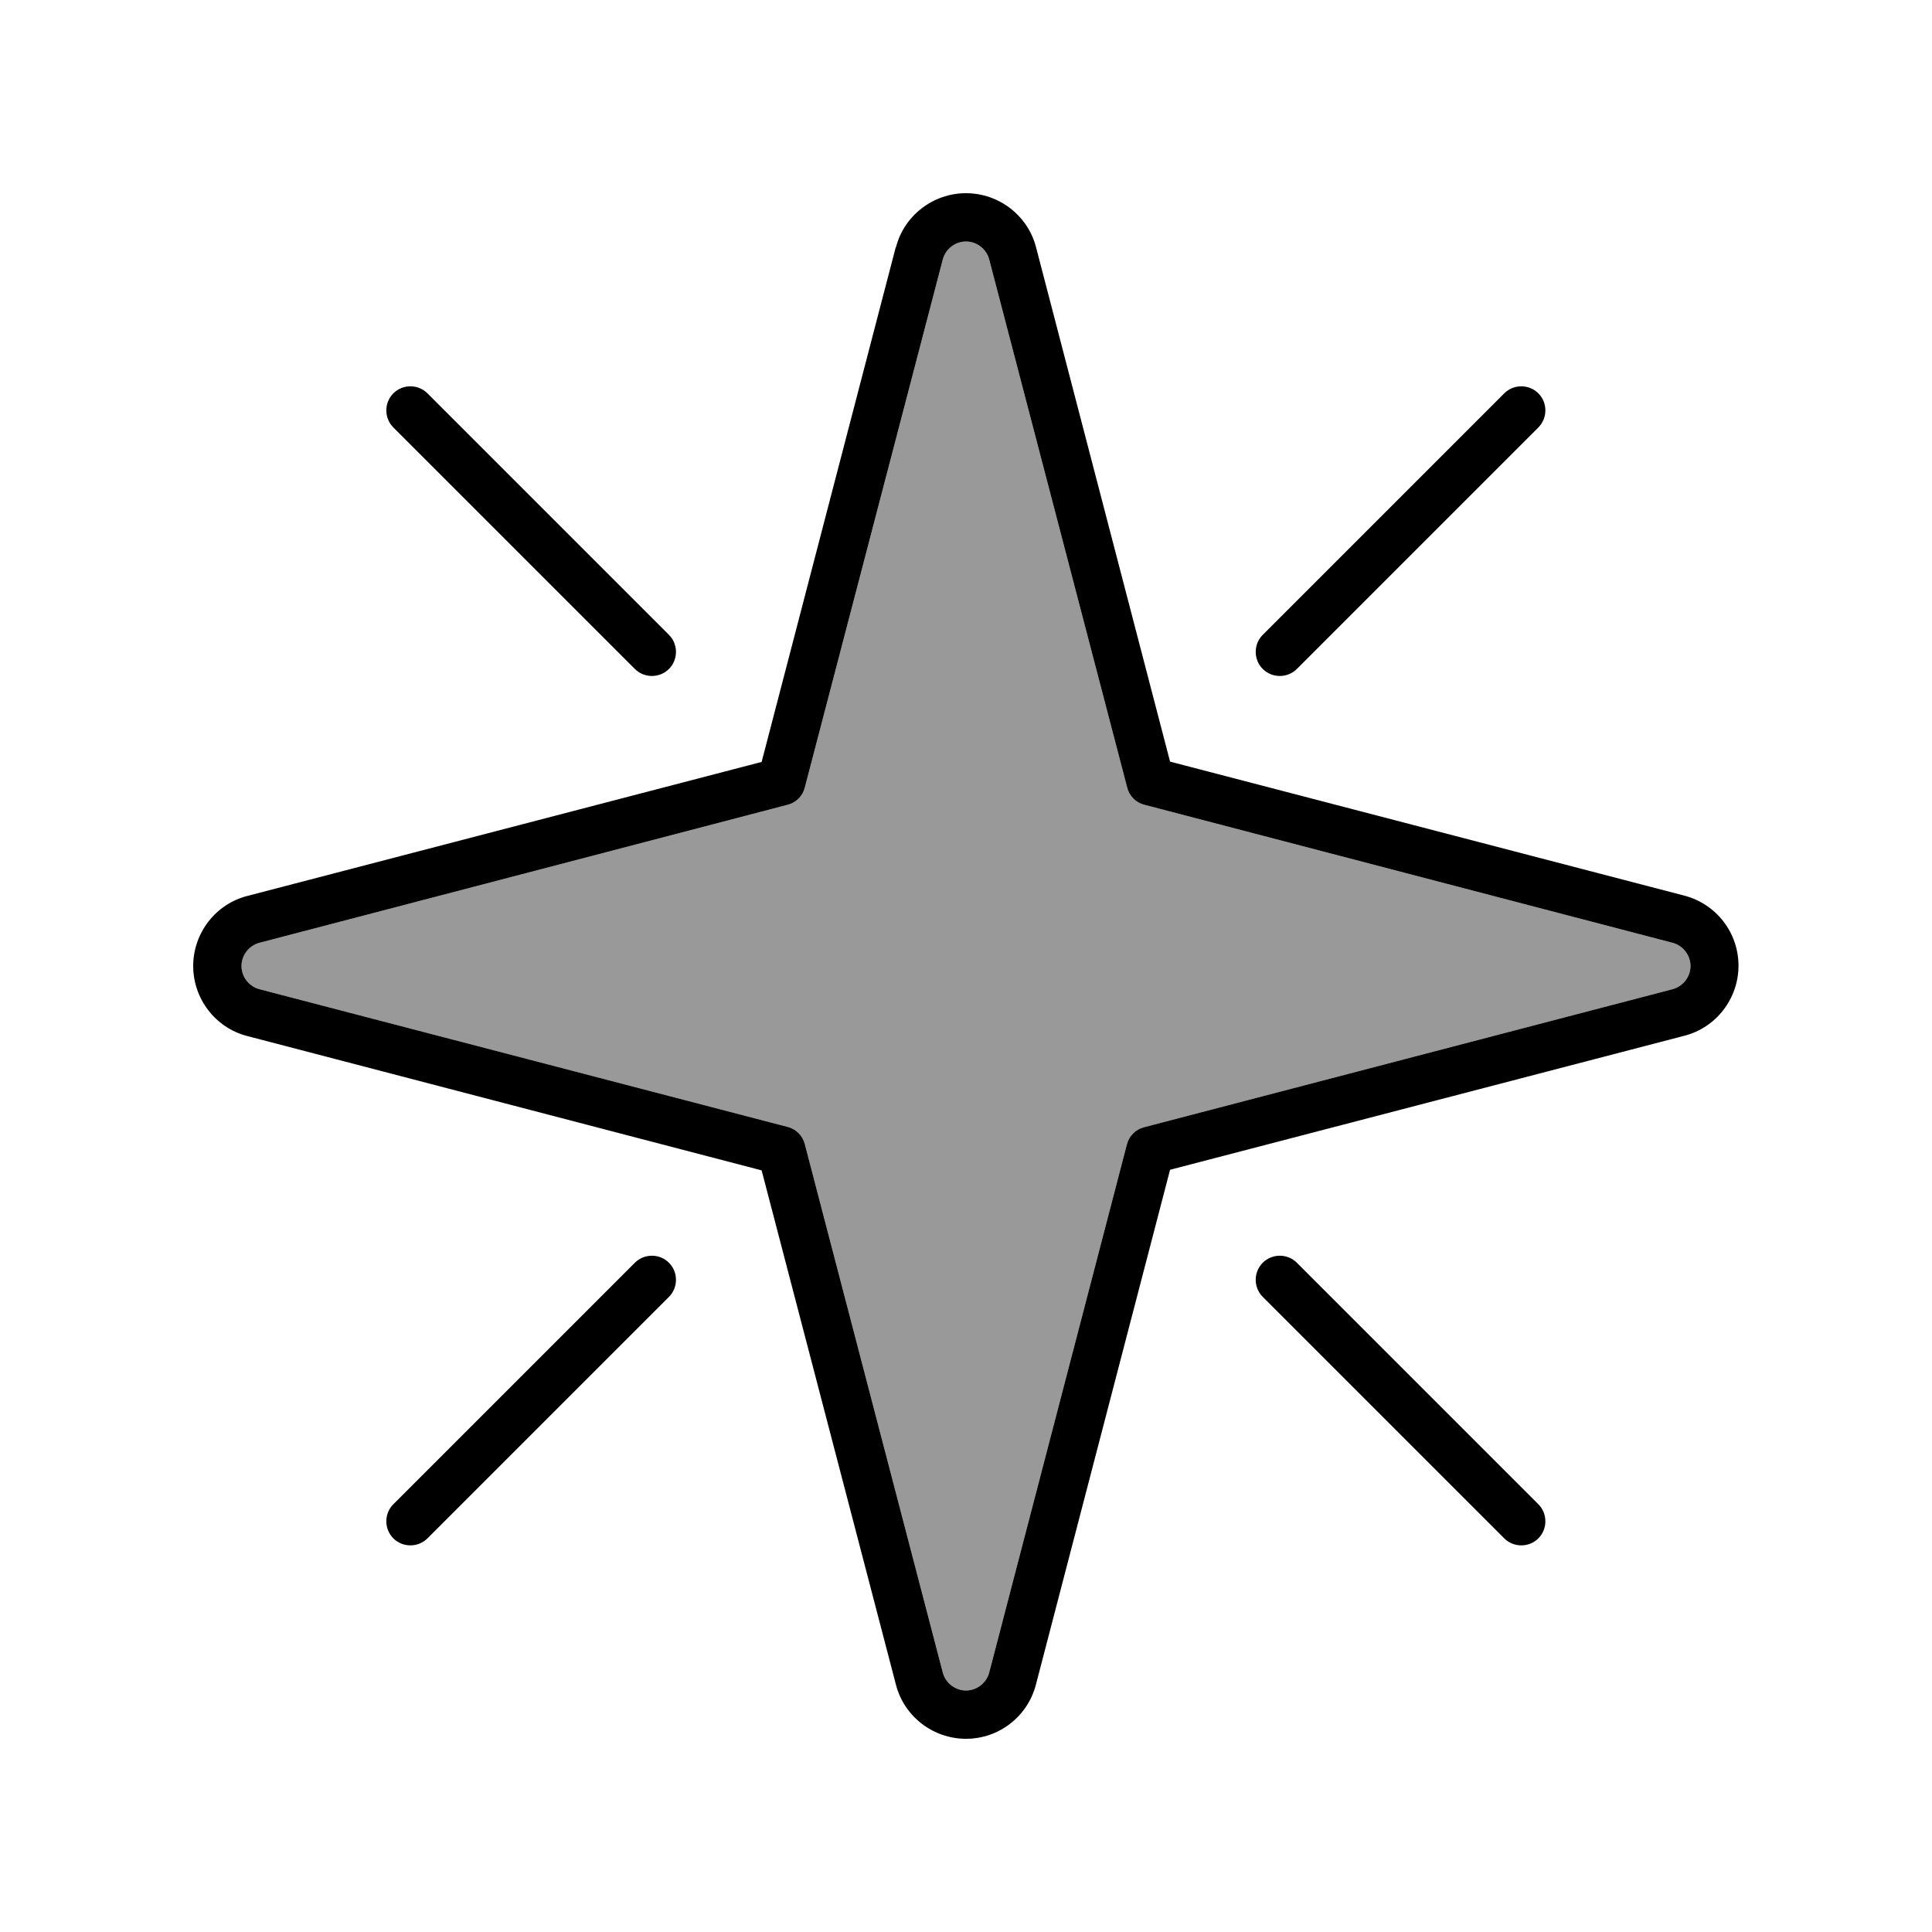
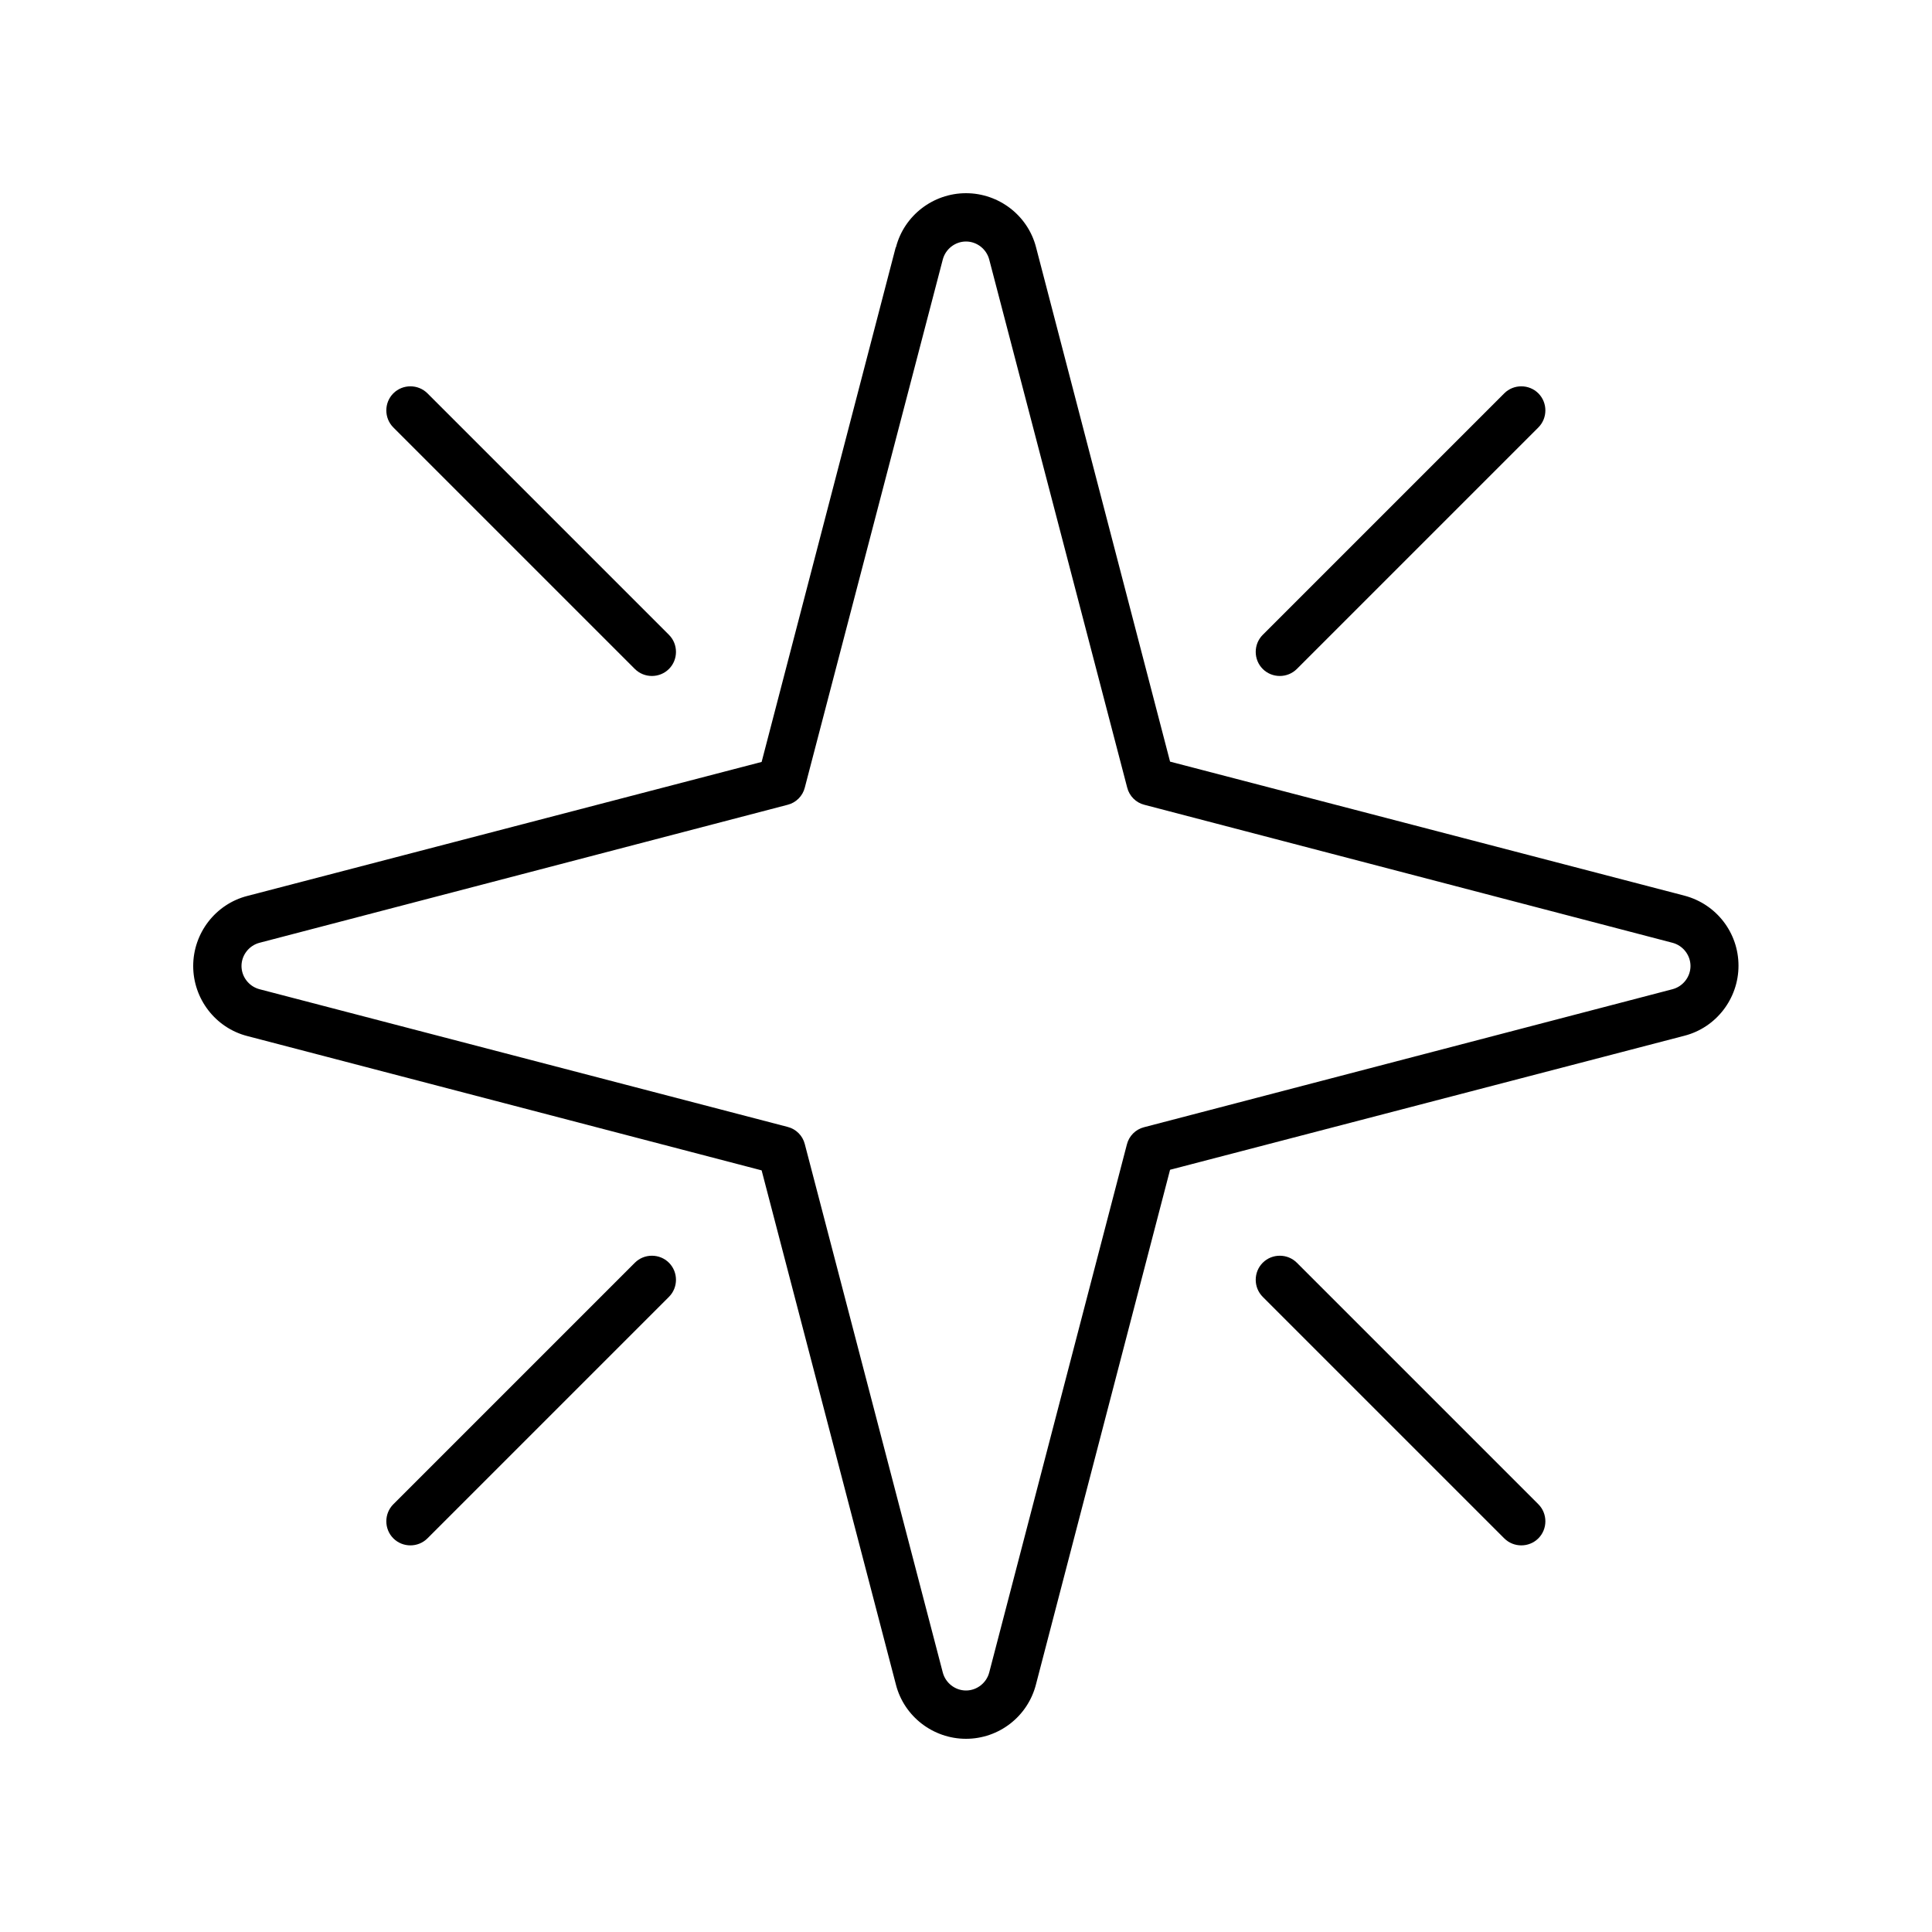
<svg xmlns="http://www.w3.org/2000/svg" viewBox="0 0 640 640">
-   <path opacity=".4" fill="currentColor" d="M80 320C80 323.6 82.5 326.8 86 327.7L260.9 373.3C263.7 374 265.9 376.2 266.6 379L312.3 554C313.2 557.5 316.4 560 320 560C323.6 560 326.8 557.5 327.7 554L373.3 379.1C374 376.3 376.2 374.1 379 373.4L554 327.7C557.5 326.8 560 323.6 560 320C560 316.4 557.5 313.2 554 312.3L379.1 266.6C376.3 265.9 374.1 263.7 373.4 260.9L327.7 86C326.8 82.5 323.6 80 320 80C316.4 80 313.2 82.5 312.3 86L266.6 260.9C265.9 263.7 263.7 265.9 260.9 266.6L86 312.3C82.5 313.2 80 316.4 80 320z" />
  <path fill="currentColor" d="M320 80C316.4 80 313.2 82.5 312.3 86L266.6 260.9C265.9 263.7 263.7 265.9 260.9 266.6L86 312.3C82.5 313.2 80 316.4 80 320C80 323.6 82.5 326.8 86 327.7L260.9 373.3C263.7 374 265.9 376.2 266.6 379L312.3 554C313.2 557.5 316.4 560 320 560C323.6 560 326.8 557.5 327.7 554L373.3 379.1C374 376.3 376.2 374.1 379 373.4L554 327.7C557.5 326.8 560 323.6 560 320C560 316.4 557.5 313.2 554 312.3L379.1 266.6C376.3 265.9 374.1 263.7 373.4 260.9L327.7 86C326.8 82.5 323.6 80 320 80zM296.8 81.9C299.5 71.4 309.1 64 320 64C330.9 64 340.5 71.4 343.2 81.9L387.6 252.3L558 296.7C568.6 299.5 575.9 309 575.9 319.9C575.9 330.8 568.5 340.4 558 343.1L387.6 387.5L343.2 557.9C340.5 568.6 330.9 576 320 576C309.1 576 299.5 568.6 296.8 558.1L252.3 387.7L81.9 343.2C71.4 340.5 64 330.9 64 320C64 309.1 71.4 299.5 81.9 296.8L252.3 252.4L296.7 82zM418.3 418.3C421.4 415.2 426.5 415.2 429.6 418.3L509.6 498.3C512.7 501.4 512.7 506.5 509.6 509.6C506.5 512.7 501.4 512.7 498.3 509.6L418.3 429.6C415.2 426.5 415.2 421.4 418.3 418.3zM418.3 210.3L498.3 130.3C501.4 127.2 506.5 127.2 509.6 130.3C512.7 133.4 512.7 138.5 509.6 141.6L429.6 221.6C426.5 224.7 421.4 224.7 418.3 221.6C415.2 218.5 415.2 213.4 418.3 210.3zM130.3 130.3C133.4 127.2 138.5 127.2 141.6 130.3L221.6 210.3C224.7 213.4 224.7 218.5 221.6 221.6C218.5 224.7 213.4 224.7 210.3 221.6L130.3 141.6C127.2 138.5 127.2 133.4 130.3 130.3zM130.3 498.3L210.3 418.3C213.4 415.2 218.5 415.2 221.6 418.3C224.7 421.4 224.7 426.5 221.6 429.6L141.6 509.6C138.5 512.7 133.4 512.7 130.3 509.6C127.2 506.5 127.2 501.4 130.3 498.3z" />
</svg>